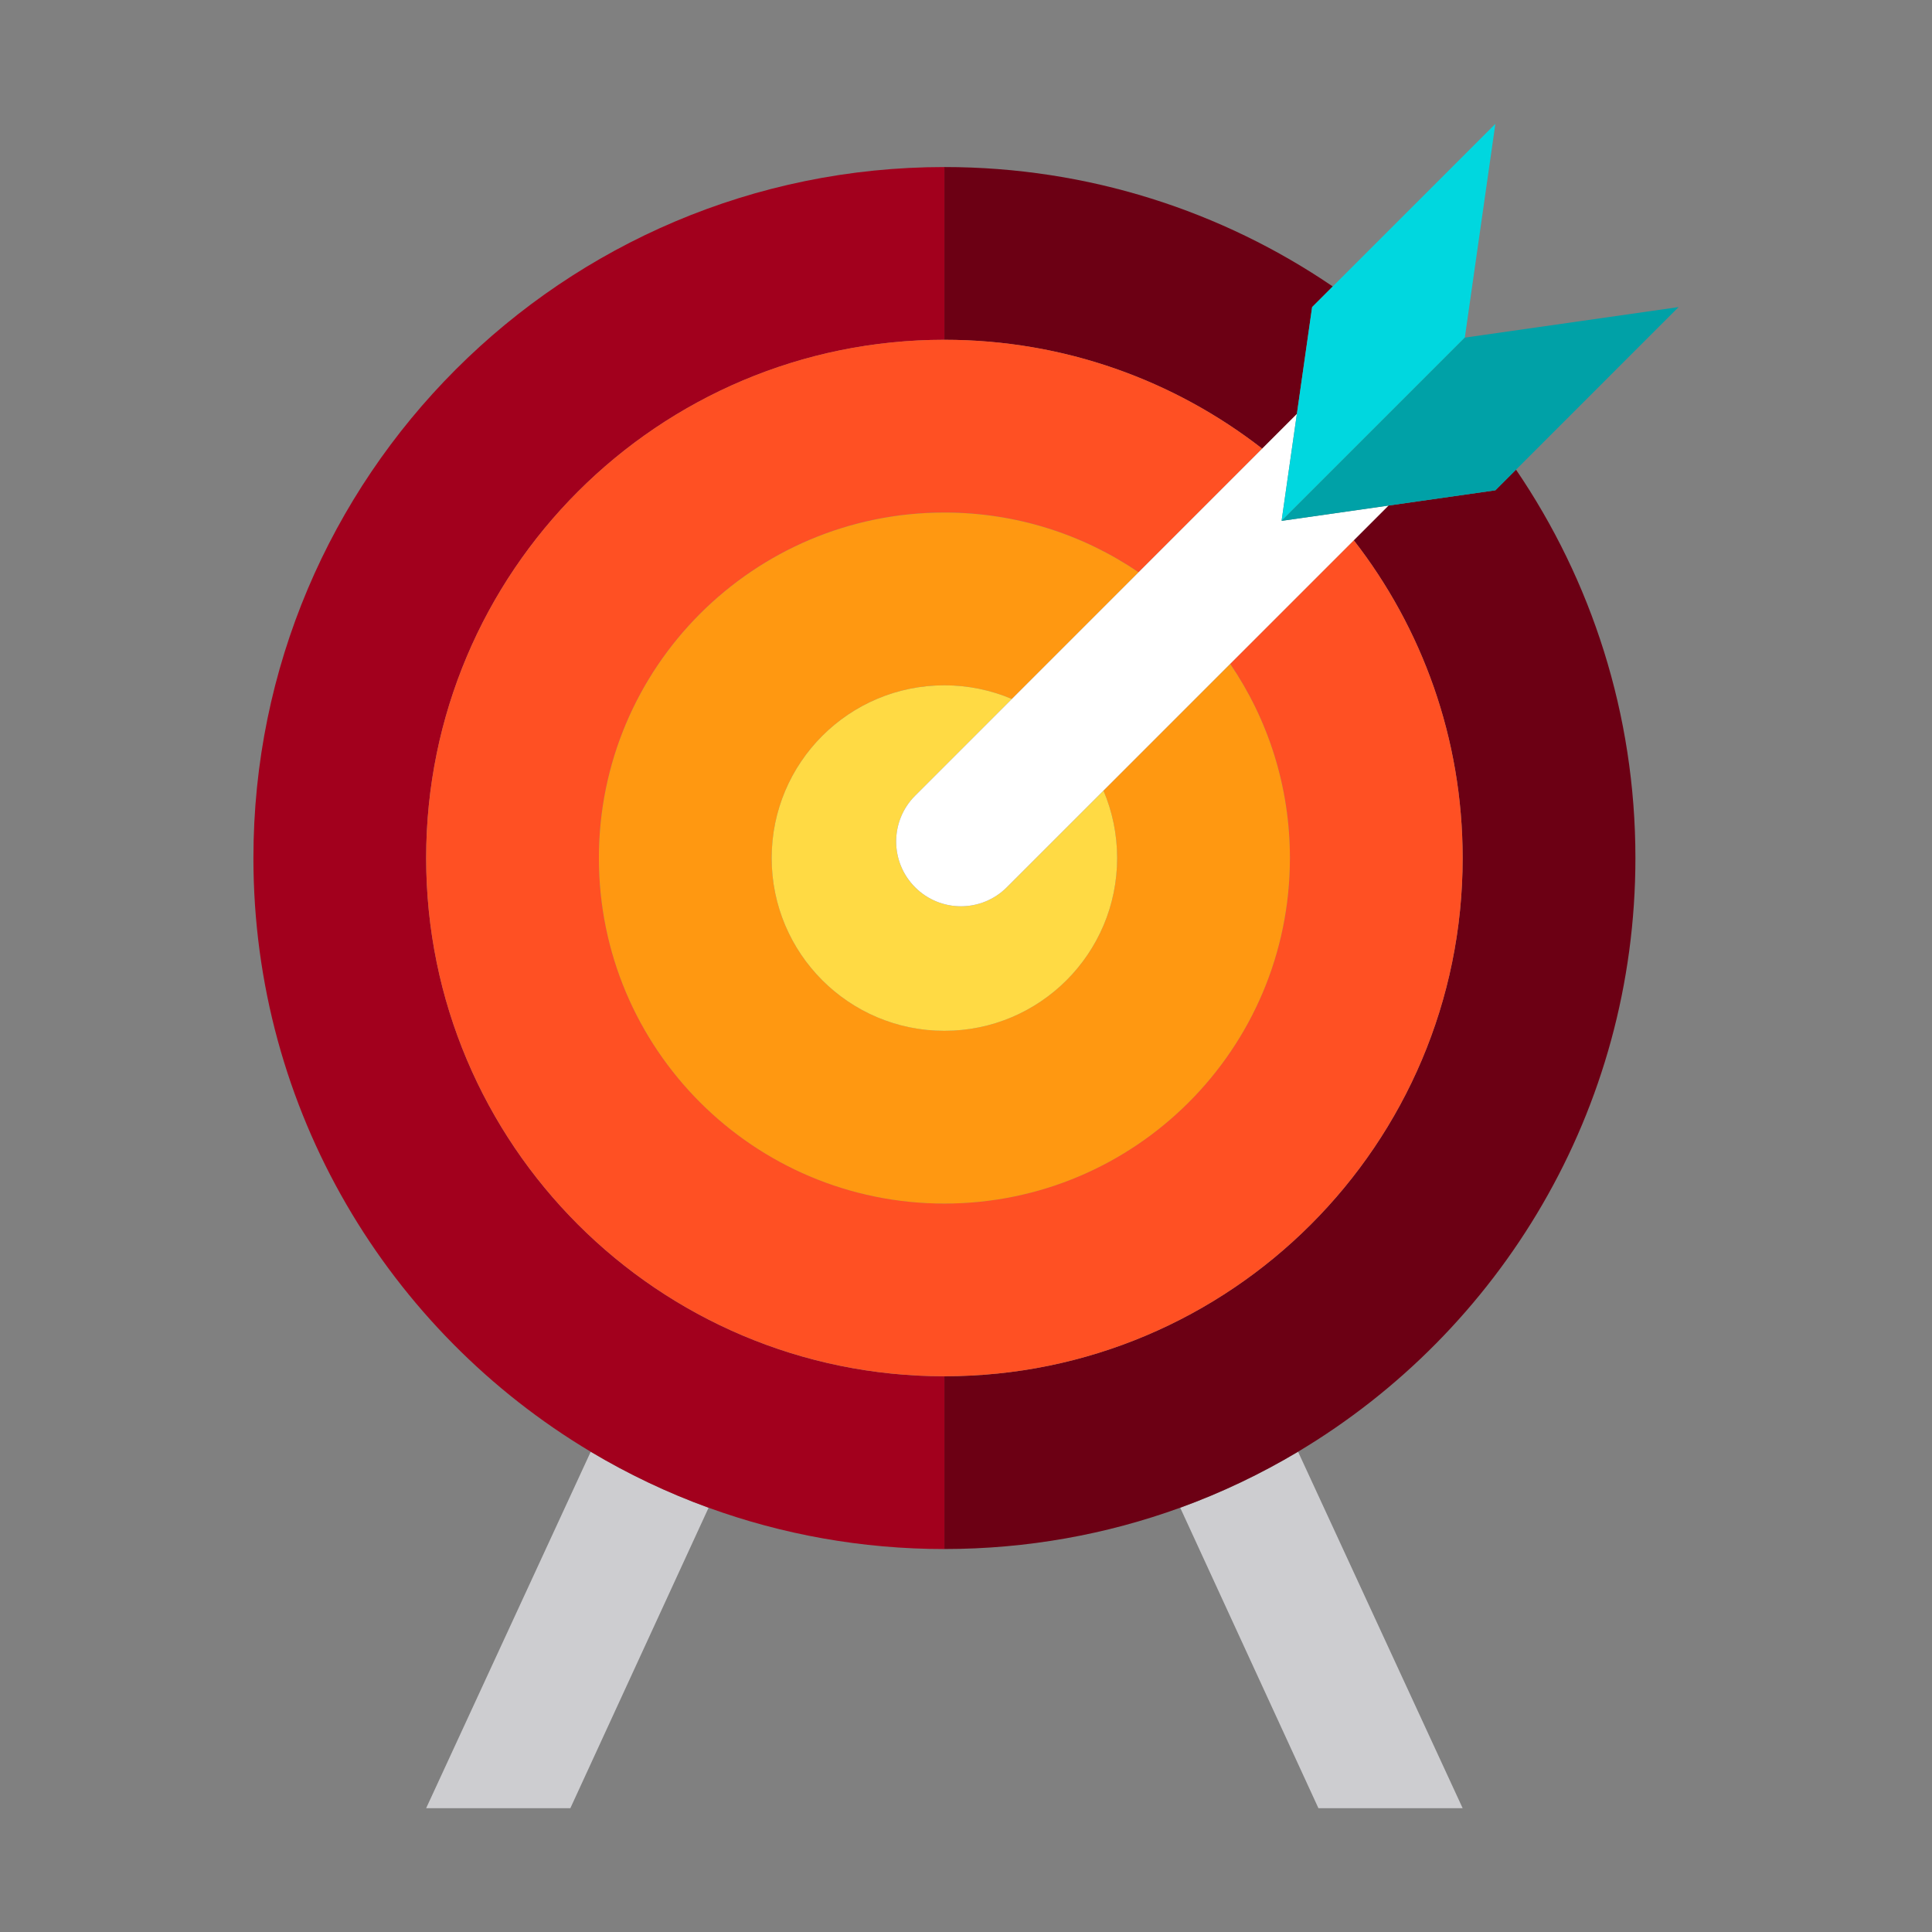
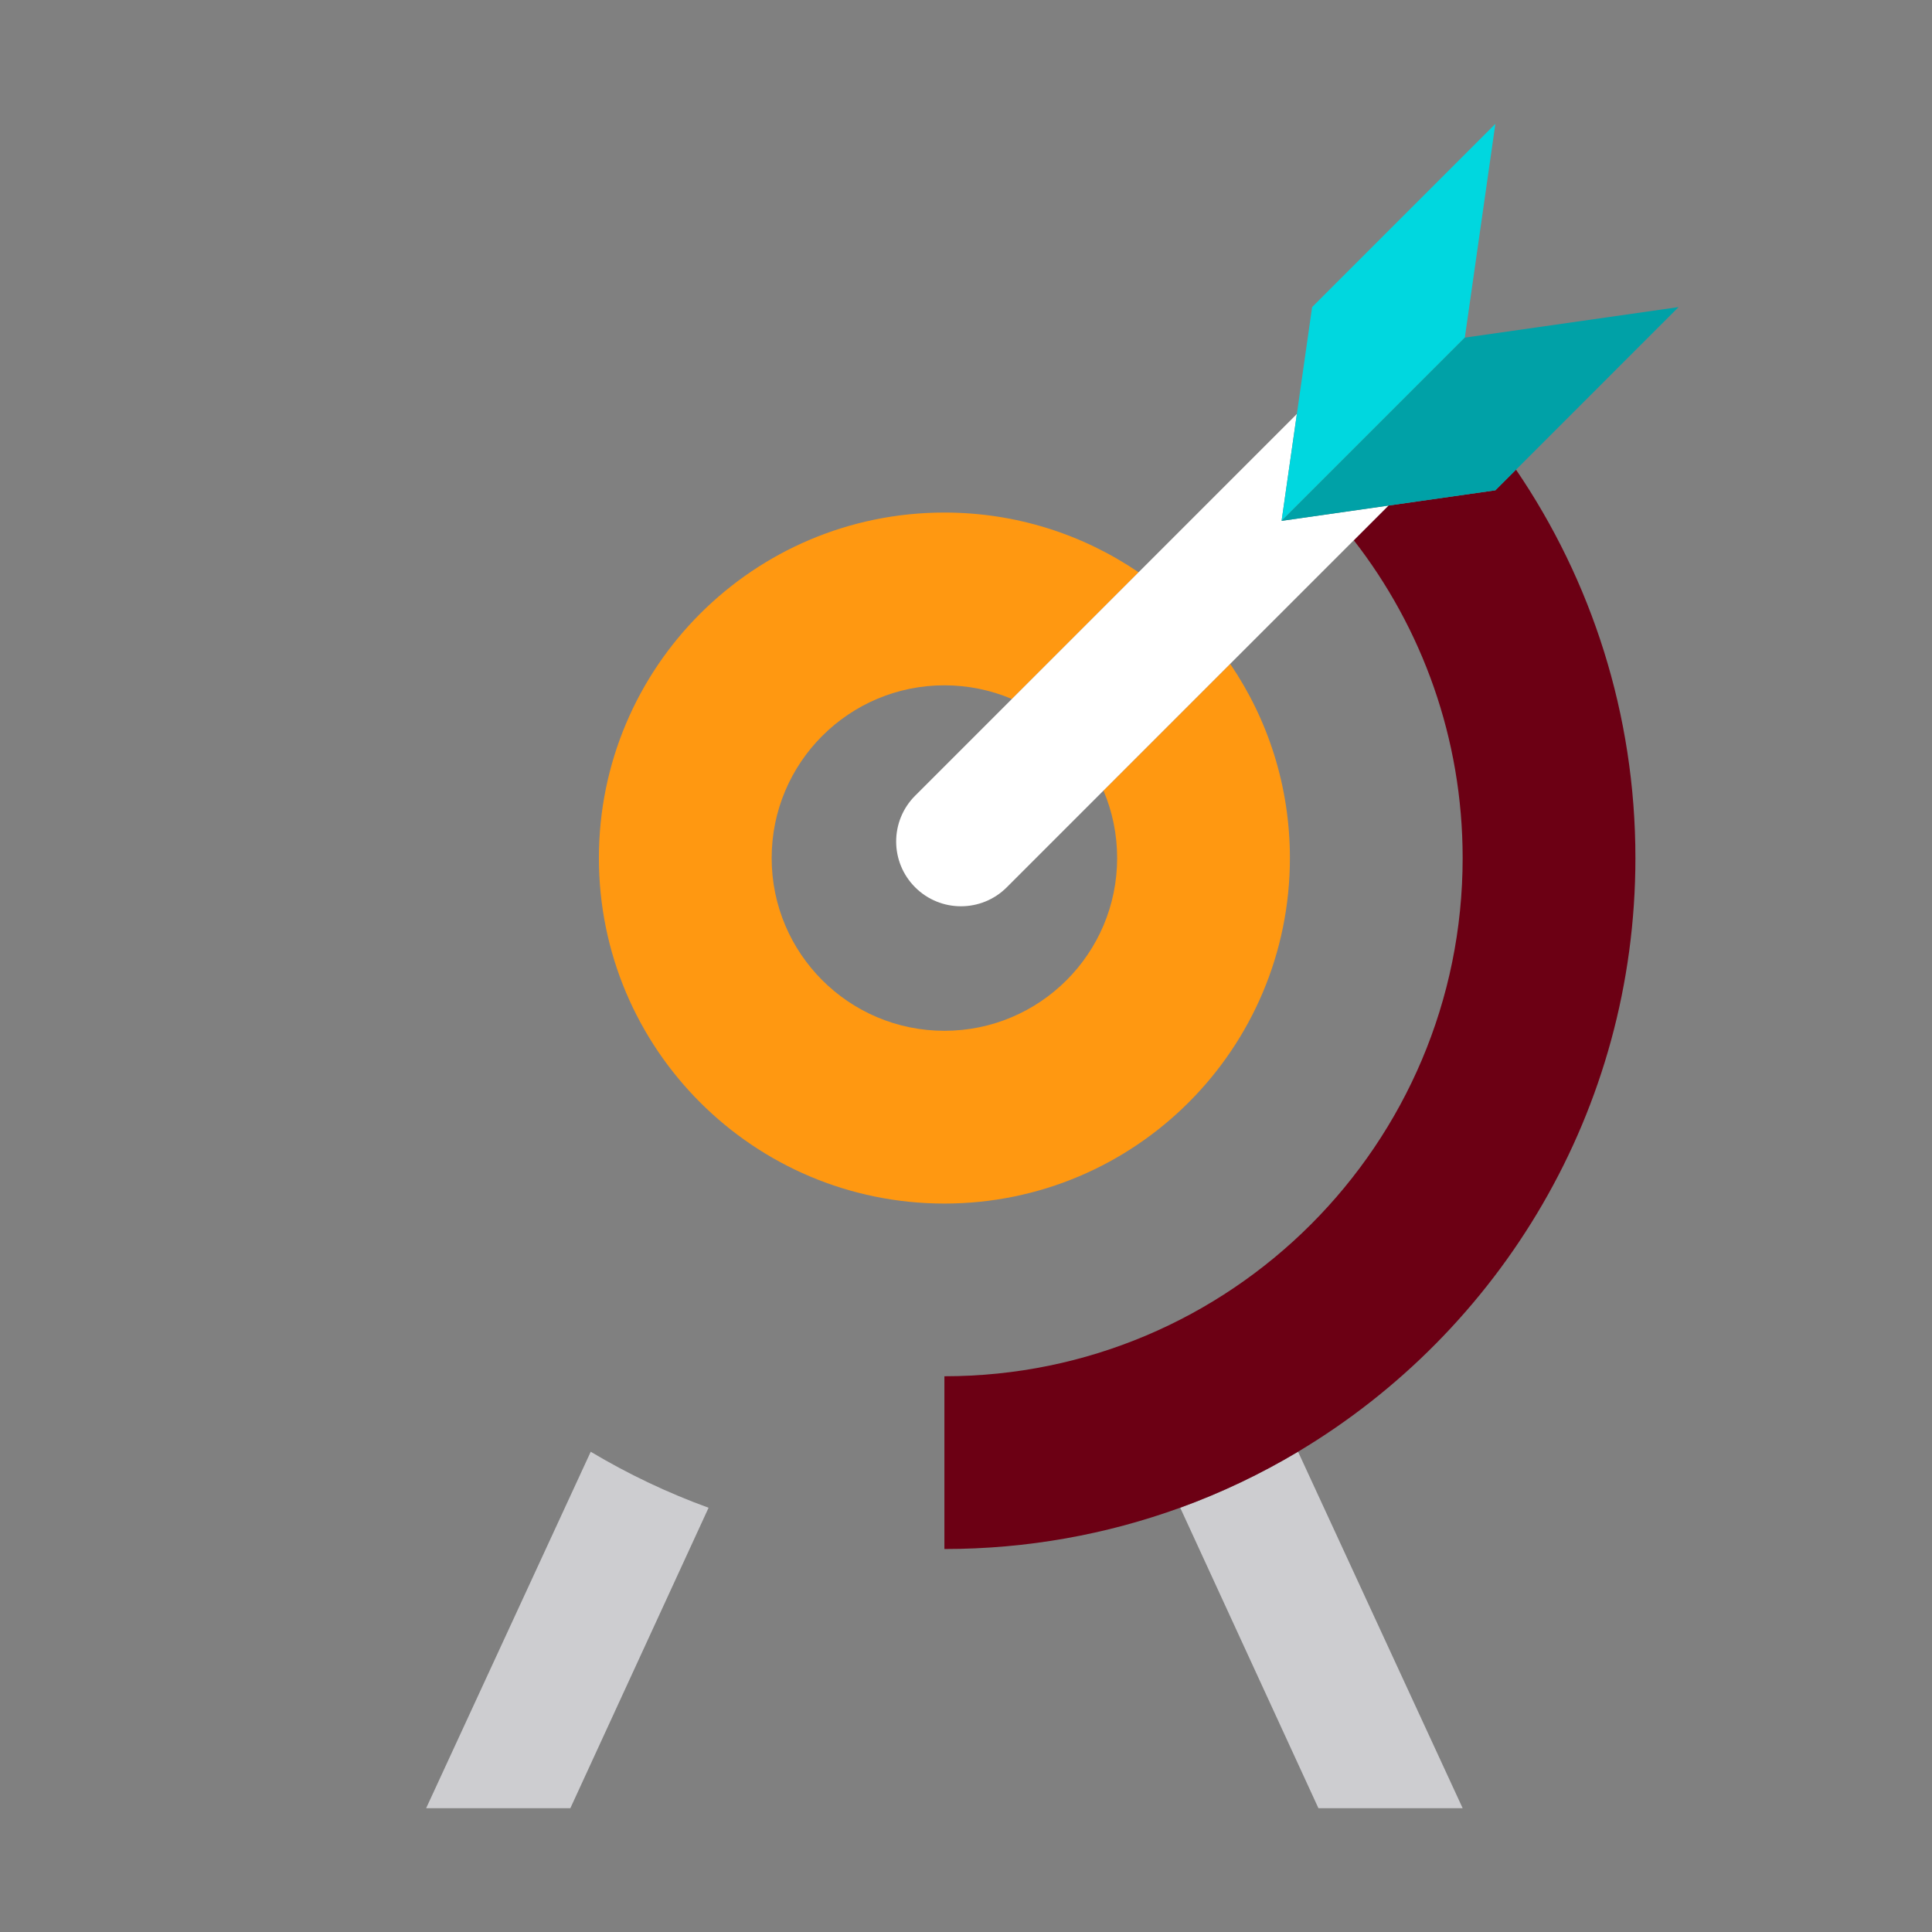
<svg xmlns="http://www.w3.org/2000/svg" width="78" height="78" viewBox="0 0 78 78" fill="none">
  <rect x="0" y="0" width="78" height="78" fill="#808080" stroke="none" />
  <g clip-path="url(#clip0)">
    <path d="M17.205 73.001H23.027L28.607 60.872C26.941 60.267 25.35 59.507 23.849 58.611L17.205 73.001Z" fill="#CDCDD0" />
    <path d="M53.228 73.001H59.051L52.407 58.611C50.906 59.507 49.315 60.267 47.649 60.872L53.228 73.001Z" fill="#CDCDD0" />
-     <path d="M17.205 34.642C17.205 23.086 26.573 13.719 38.128 13.719V6.744C22.721 6.744 10.231 19.234 10.231 34.642C10.231 44.83 15.694 53.742 23.849 58.611C25.35 59.507 26.942 60.267 28.608 60.871C31.578 61.95 34.785 62.539 38.128 62.539V55.565C26.573 55.565 17.205 46.197 17.205 34.642Z" fill="#A2001D" />
-     <path d="M50.958 18.113L52.358 16.713L52.974 12.398L53.807 11.565C49.339 8.523 43.941 6.744 38.128 6.744V13.719C42.963 13.719 47.414 15.359 50.958 18.113Z" fill="#6C0014" />
    <path d="M66.026 34.64C66.026 28.827 64.247 23.429 61.205 18.961L60.372 19.794L56.057 20.41L54.656 21.811C57.41 25.354 59.051 29.805 59.051 34.64C59.051 46.196 49.684 55.563 38.128 55.563V62.538C41.472 62.538 44.678 61.949 47.649 60.87C49.315 60.265 50.906 59.505 52.407 58.609C60.563 53.74 66.026 44.829 66.026 34.64Z" fill="#6C0014" />
-     <path d="M52.077 34.64C52.077 42.343 45.832 48.589 38.128 48.589C30.424 48.589 24.179 42.343 24.179 34.64C24.179 26.936 30.424 20.691 38.128 20.691C41.035 20.691 43.733 21.581 45.967 23.102L50.957 18.112C47.414 15.357 42.963 13.717 38.128 13.717C26.572 13.717 17.205 23.085 17.205 34.64C17.205 46.195 26.572 55.563 38.128 55.563C49.683 55.563 59.051 46.195 59.051 34.64C59.051 29.805 57.41 25.354 54.656 21.811L49.666 26.801C51.187 29.035 52.077 31.733 52.077 34.64Z" fill="#FF5023" />
    <path d="M24.179 34.642C24.179 42.346 30.424 48.591 38.128 48.591C45.832 48.591 52.077 42.346 52.077 34.642C52.077 31.735 51.187 29.037 49.666 26.803L44.55 31.918C44.906 32.755 45.102 33.676 45.102 34.642C45.102 38.494 41.98 41.616 38.128 41.616C34.276 41.616 31.154 38.494 31.154 34.642C31.154 30.79 34.276 27.668 38.128 27.668C39.094 27.668 40.015 27.865 40.852 28.22L45.967 23.104C43.733 21.583 41.035 20.693 38.128 20.693C30.424 20.693 24.179 26.938 24.179 34.642Z" fill="#FF9811" />
-     <path d="M31.154 34.642C31.154 38.494 34.276 41.617 38.128 41.617C41.98 41.617 45.102 38.494 45.102 34.642C45.102 33.676 44.906 32.756 44.55 31.919L40.645 35.824C39.624 36.845 37.968 36.845 36.946 35.824C35.925 34.803 35.925 33.147 36.946 32.125L40.851 28.22C40.015 27.865 39.094 27.668 38.128 27.668C34.276 27.668 31.154 30.79 31.154 34.642Z" fill="#FFDA44" />
    <path d="M51.741 21.028L52.358 16.713L50.958 18.113L45.968 23.103L40.852 28.219L36.947 32.124C35.925 33.145 35.925 34.802 36.947 35.823C37.968 36.844 39.624 36.844 40.646 35.823L44.551 31.918L49.666 26.802L54.657 21.812L56.057 20.412L51.741 21.028Z" fill="white" />
    <path d="M52.358 16.713L51.741 21.028L59.139 13.63L60.372 5L53.807 11.564L52.974 12.398L52.358 16.713Z" fill="#00D7DF" />
    <path d="M51.741 21.029L56.056 20.412L60.371 19.796L61.205 18.963L67.769 12.398L59.139 13.631L51.741 21.029Z" fill="#00A1A7" />
  </g>
  <defs>
    <clipPath id="clip0">
      <rect width="68" height="68" fill="white" transform="translate(5 5)" />
    </clipPath>
  </defs>
</svg>